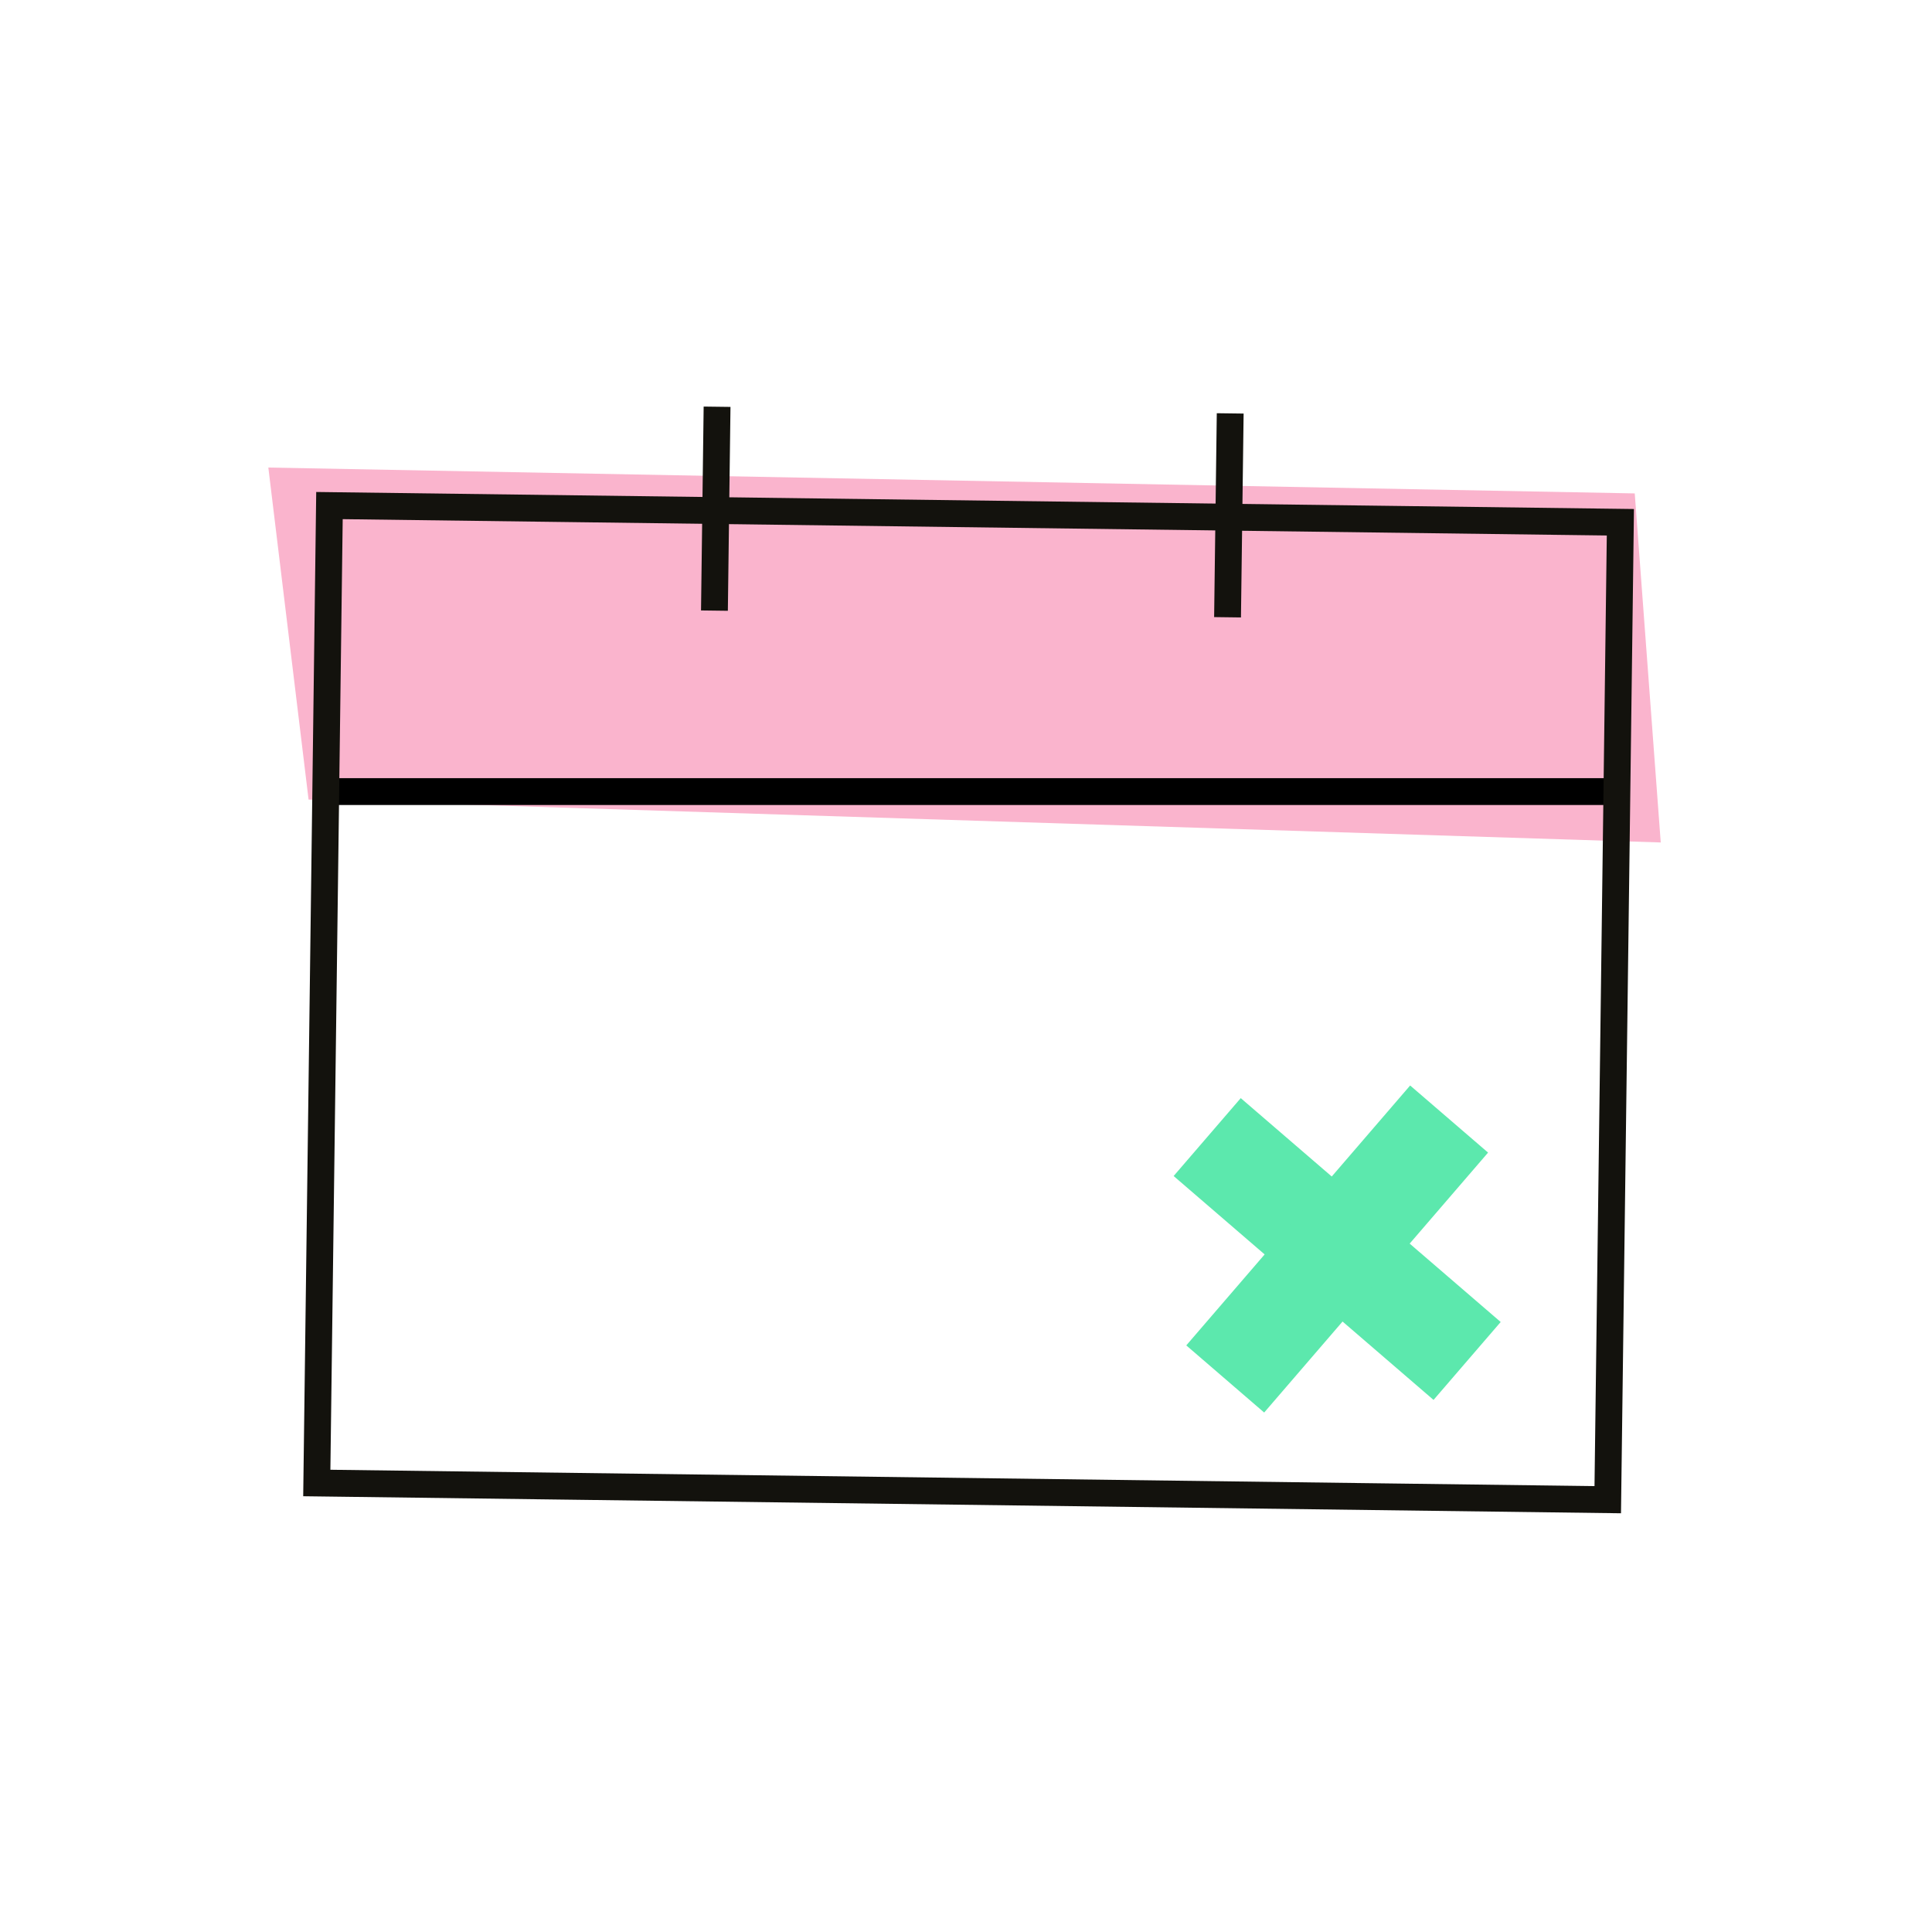
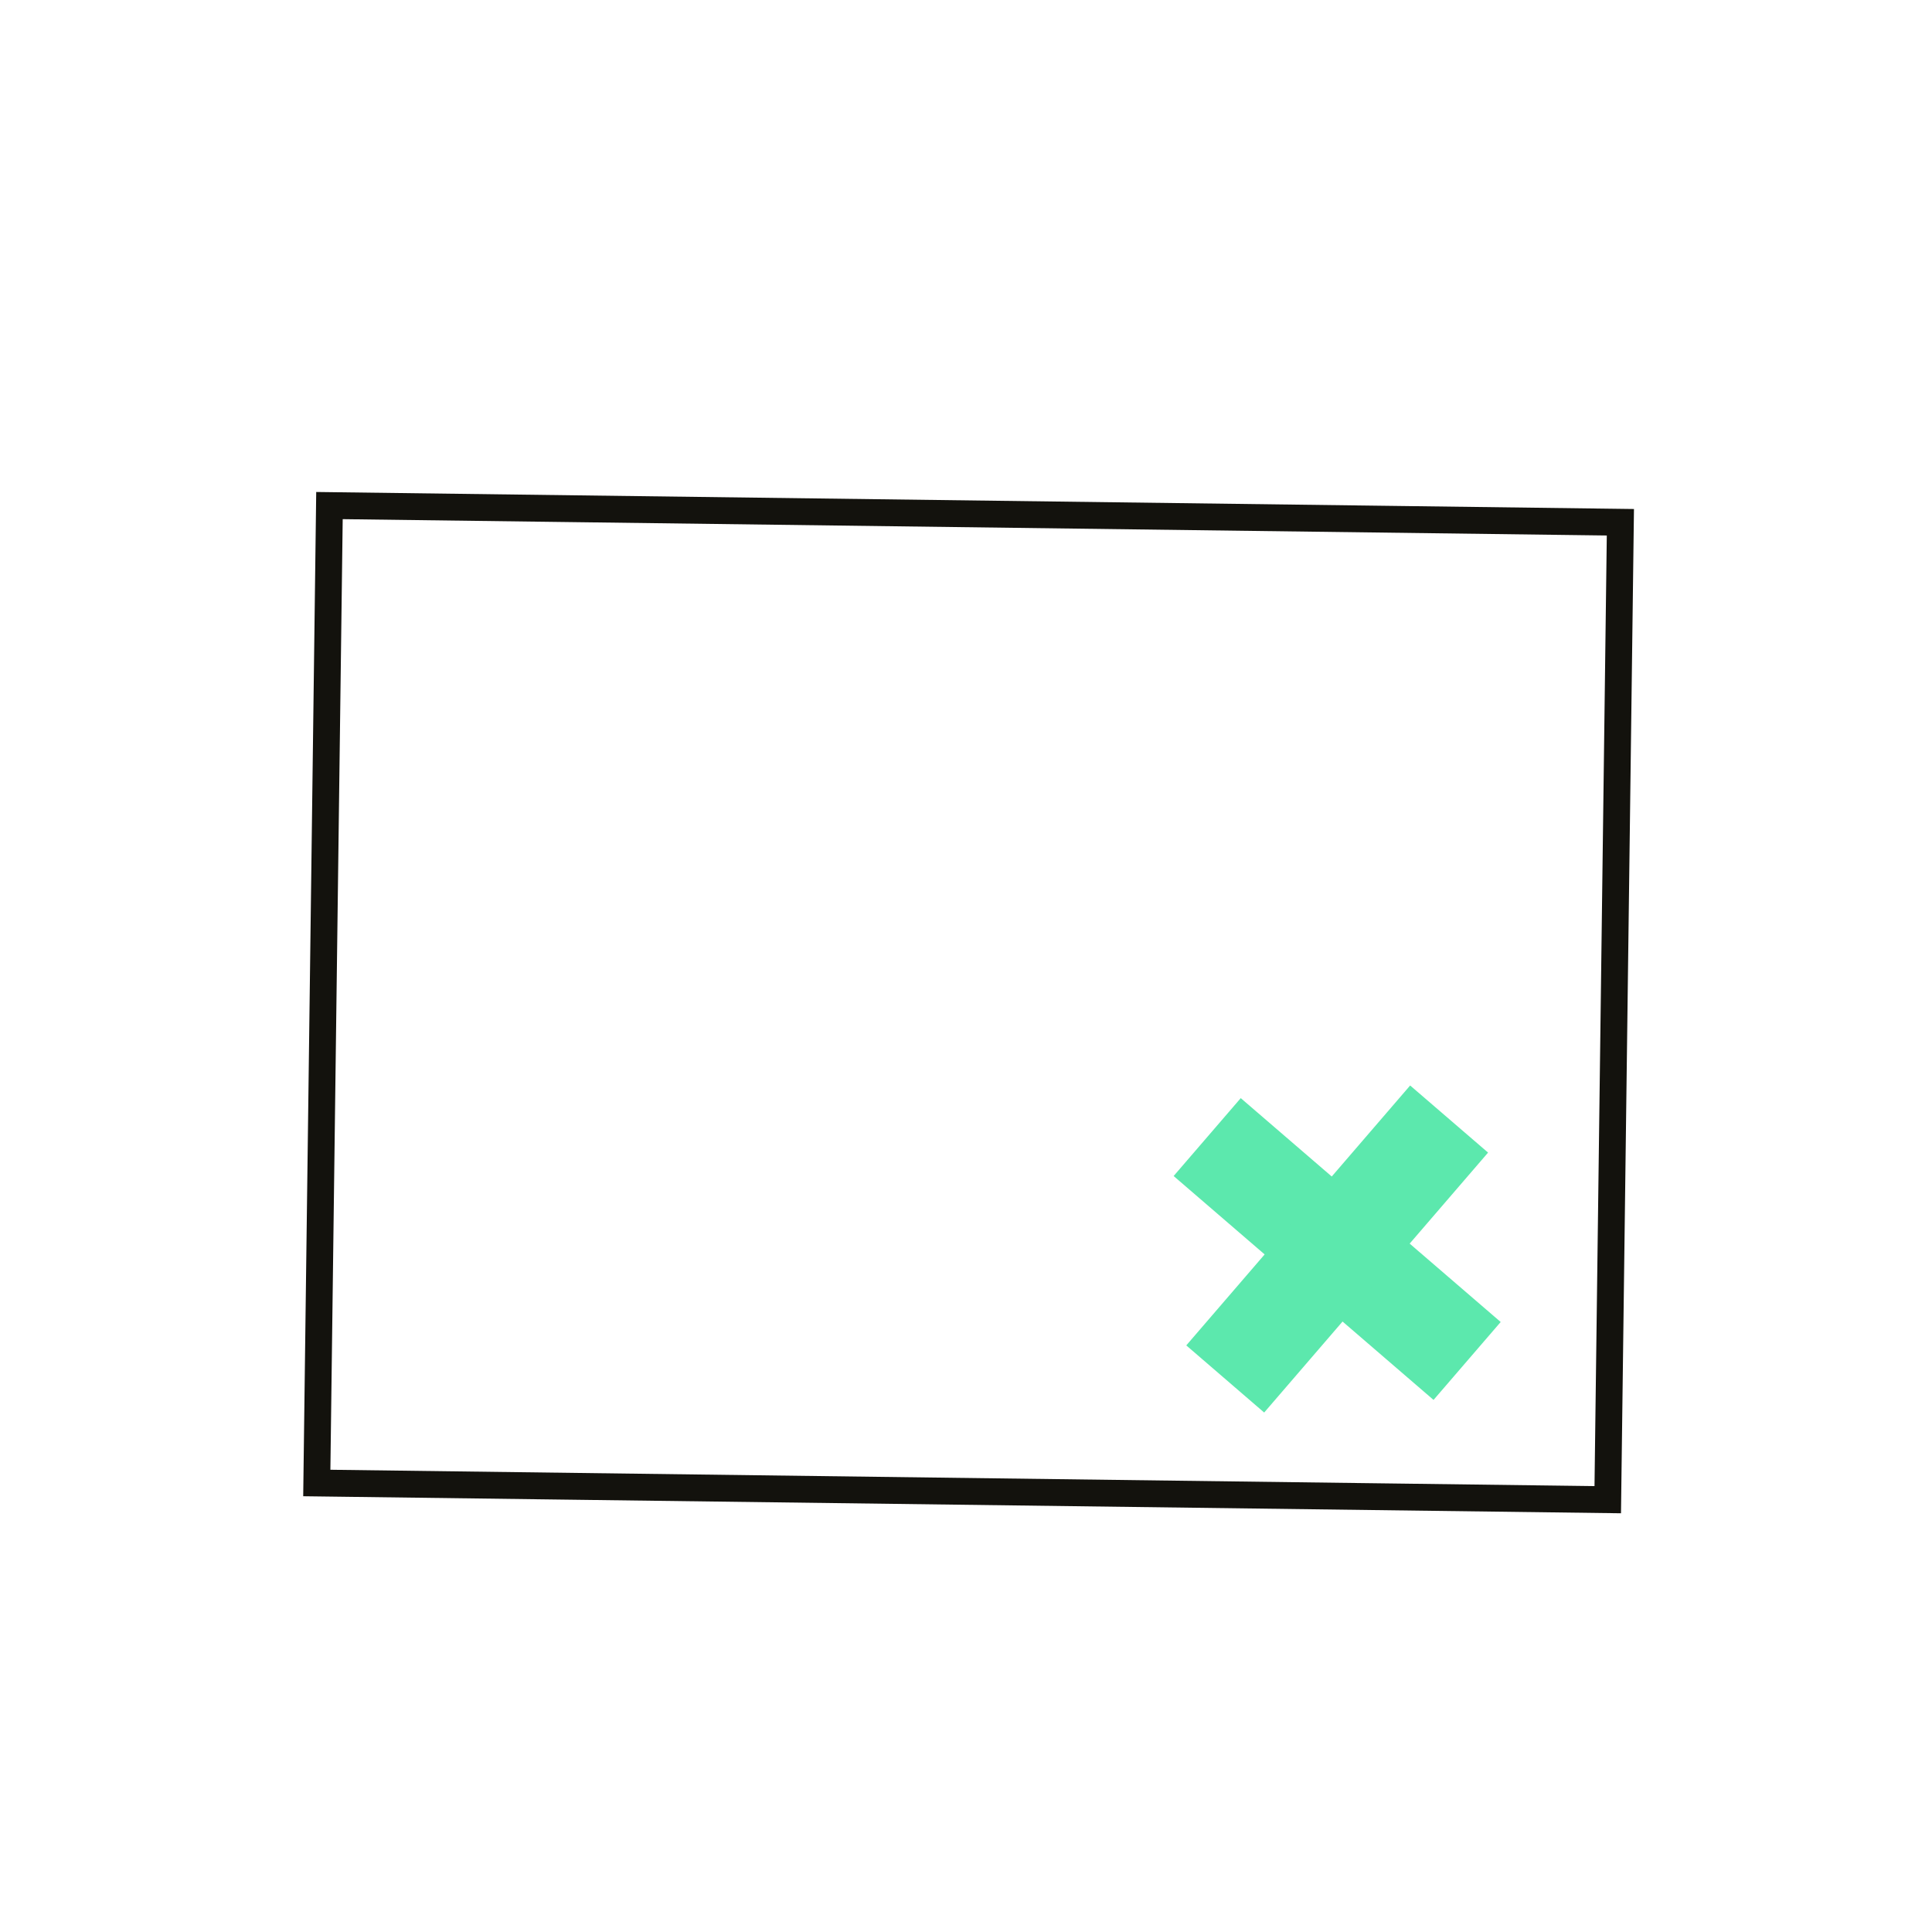
<svg xmlns="http://www.w3.org/2000/svg" width="72px" height="72px" viewBox="0 0 72 72" version="1.1">
  <title>Icons 72/New/Icons/Calendar</title>
  <desc>Created with Sketch.</desc>
  <g id="Icons-72/New/Icons/Calendar" stroke="none" stroke-width="1" fill="none" fill-rule="evenodd">
    <g id="Calendar" transform="translate(10, 15)">
-       <polygon id="Fill-1" fill="#FAB4CD" points="1.5 14.798 51.891 16.396 50.922 3.388 -3.11111111e-05 2.424" />
-       <path d="M2.5,14.5 L49.5,14.5" id="Line" stroke="#000000" stroke-linecap="square" />
      <polygon id="Fill-2" fill="#5CE8AD" points="33.738 28.827 43.424 37.171 45.926 34.267 36.239 25.924" />
      <polygon id="Fill-3" fill="#5CE8AD" points="42.552 25.453 34.209 35.139 37.112 37.641 45.456 27.954" />
      <g id="Group-8" transform="translate(1.711, 0.059)" stroke="#13120D">
        <polygon id="Stroke-4" points="48.205 40.83 0.095 40.208 0.567 3.782 48.676 4.404" />
-         <path d="M15.012,0.099 L14.914,7.697 M34.135,0.347 L34.036,7.945" id="Stroke-6" />
      </g>
    </g>
  </g>
</svg>